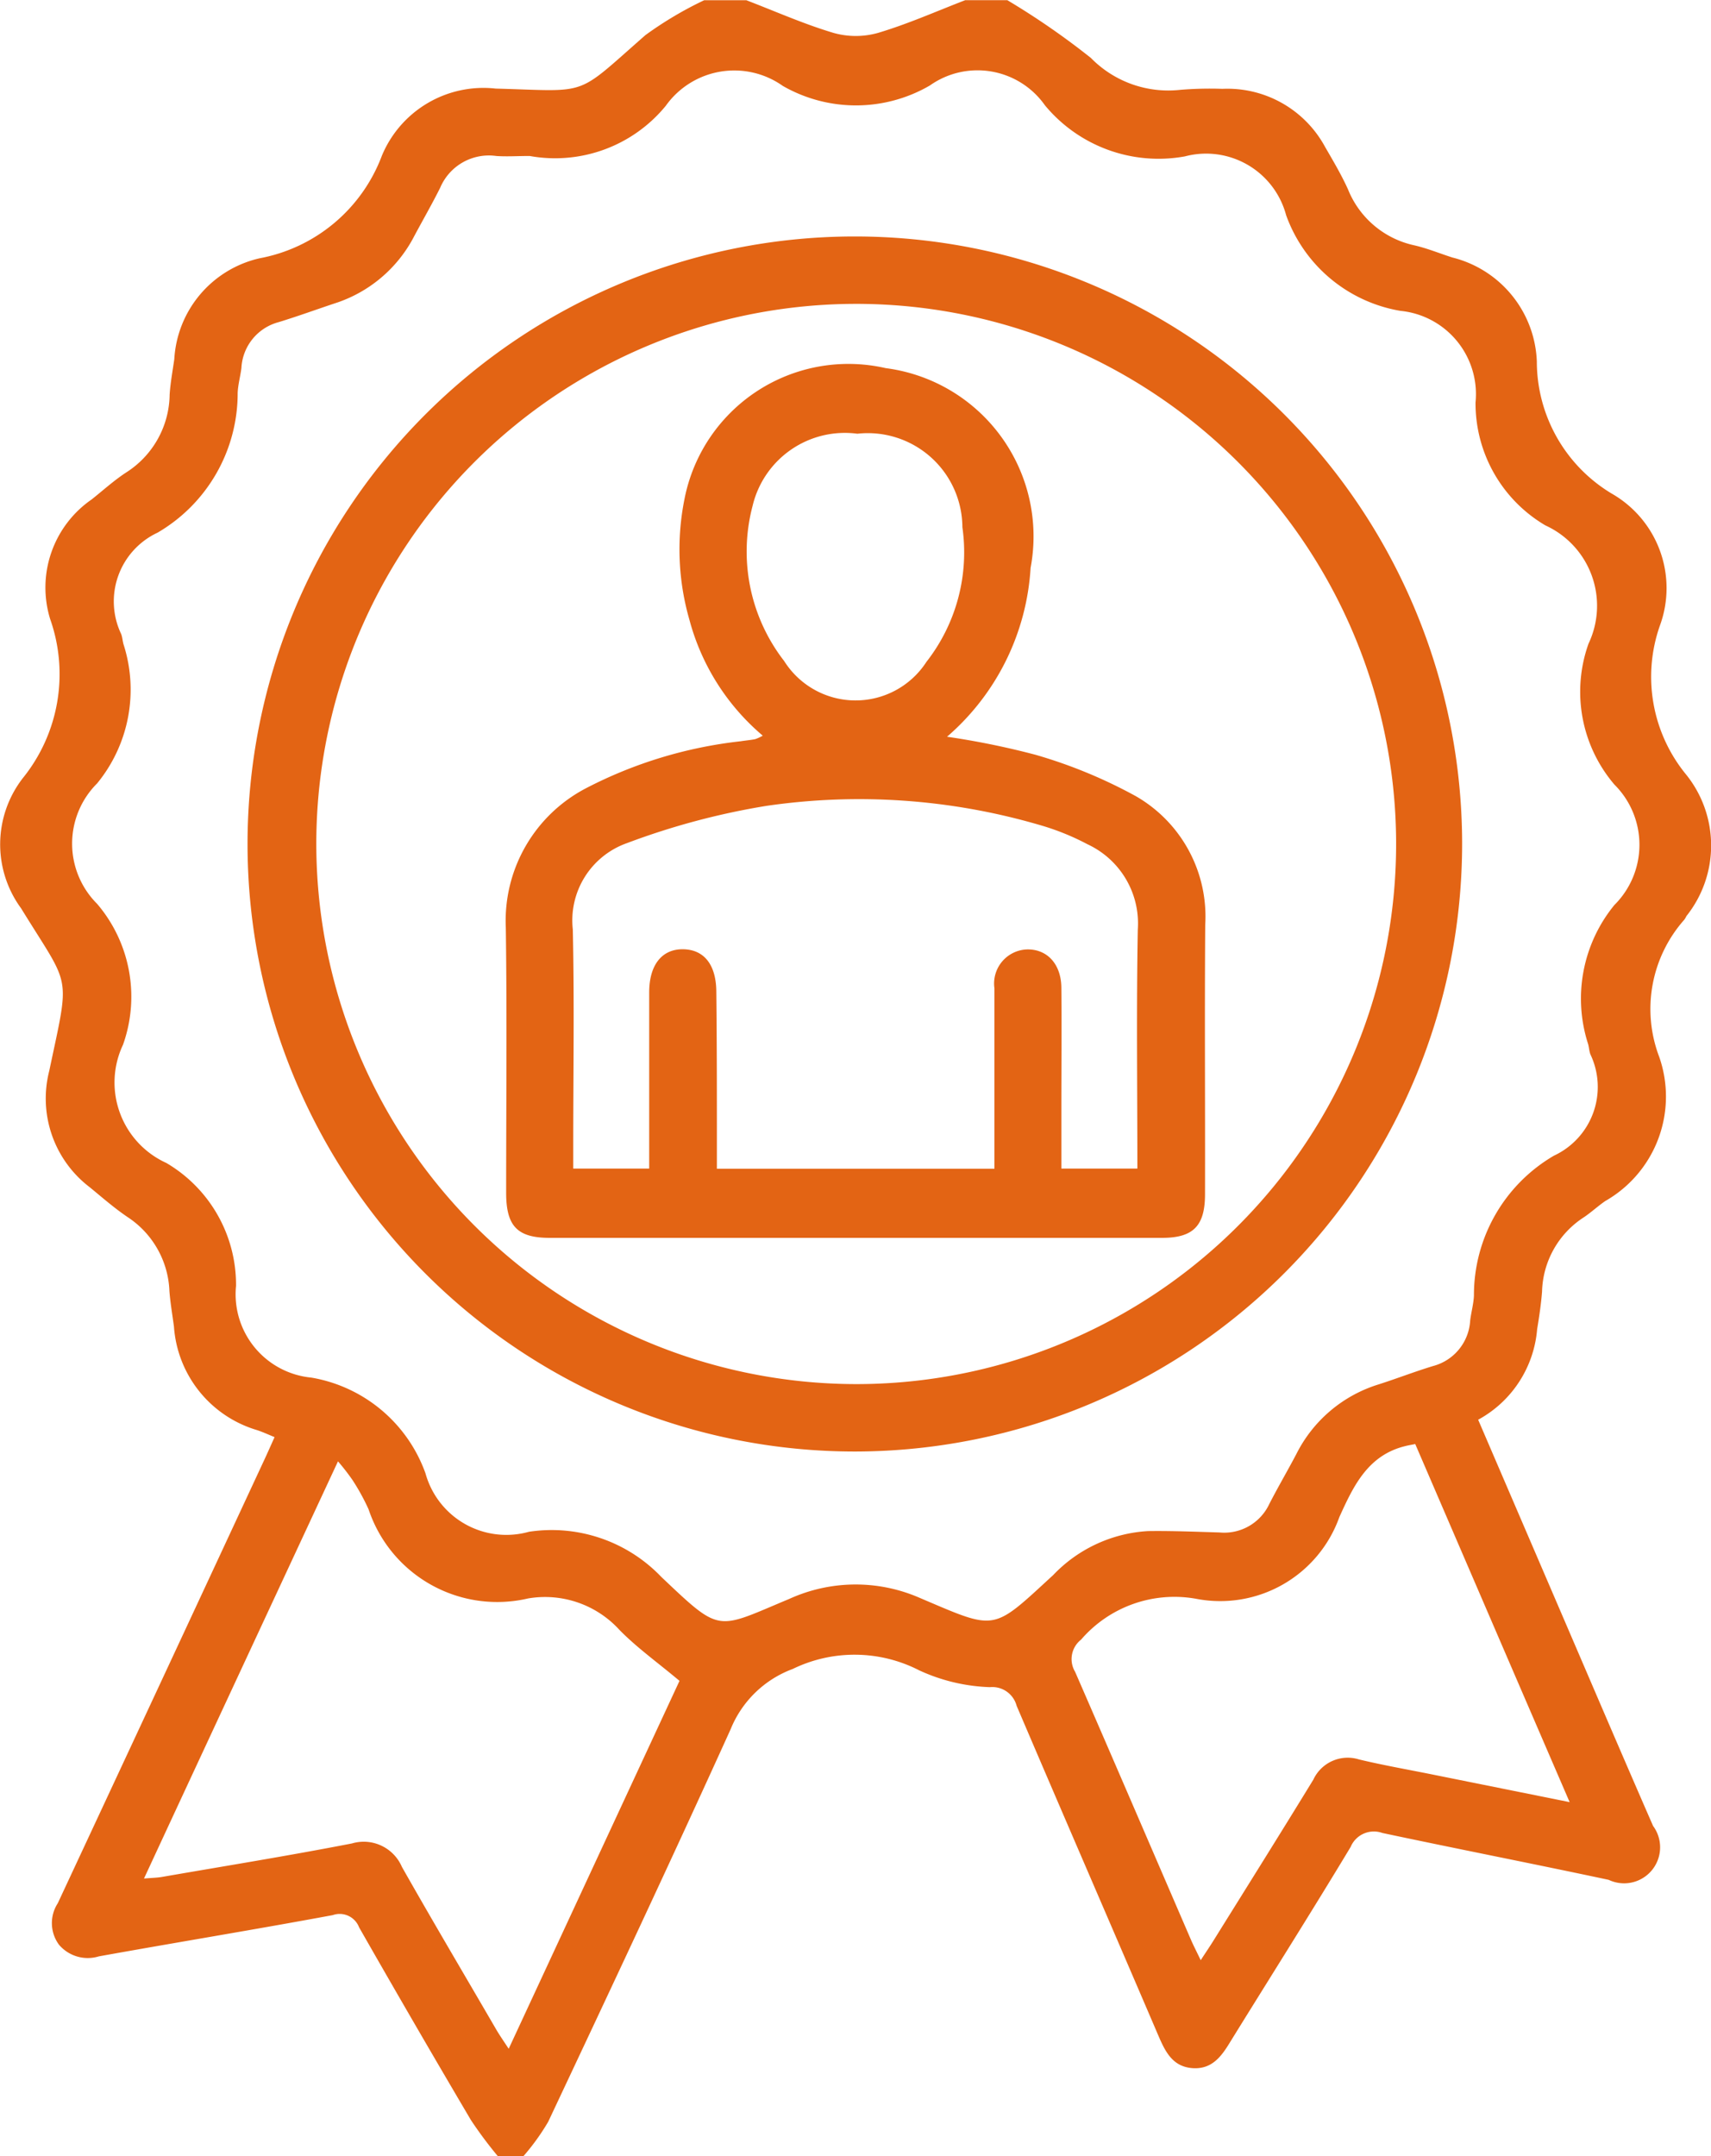
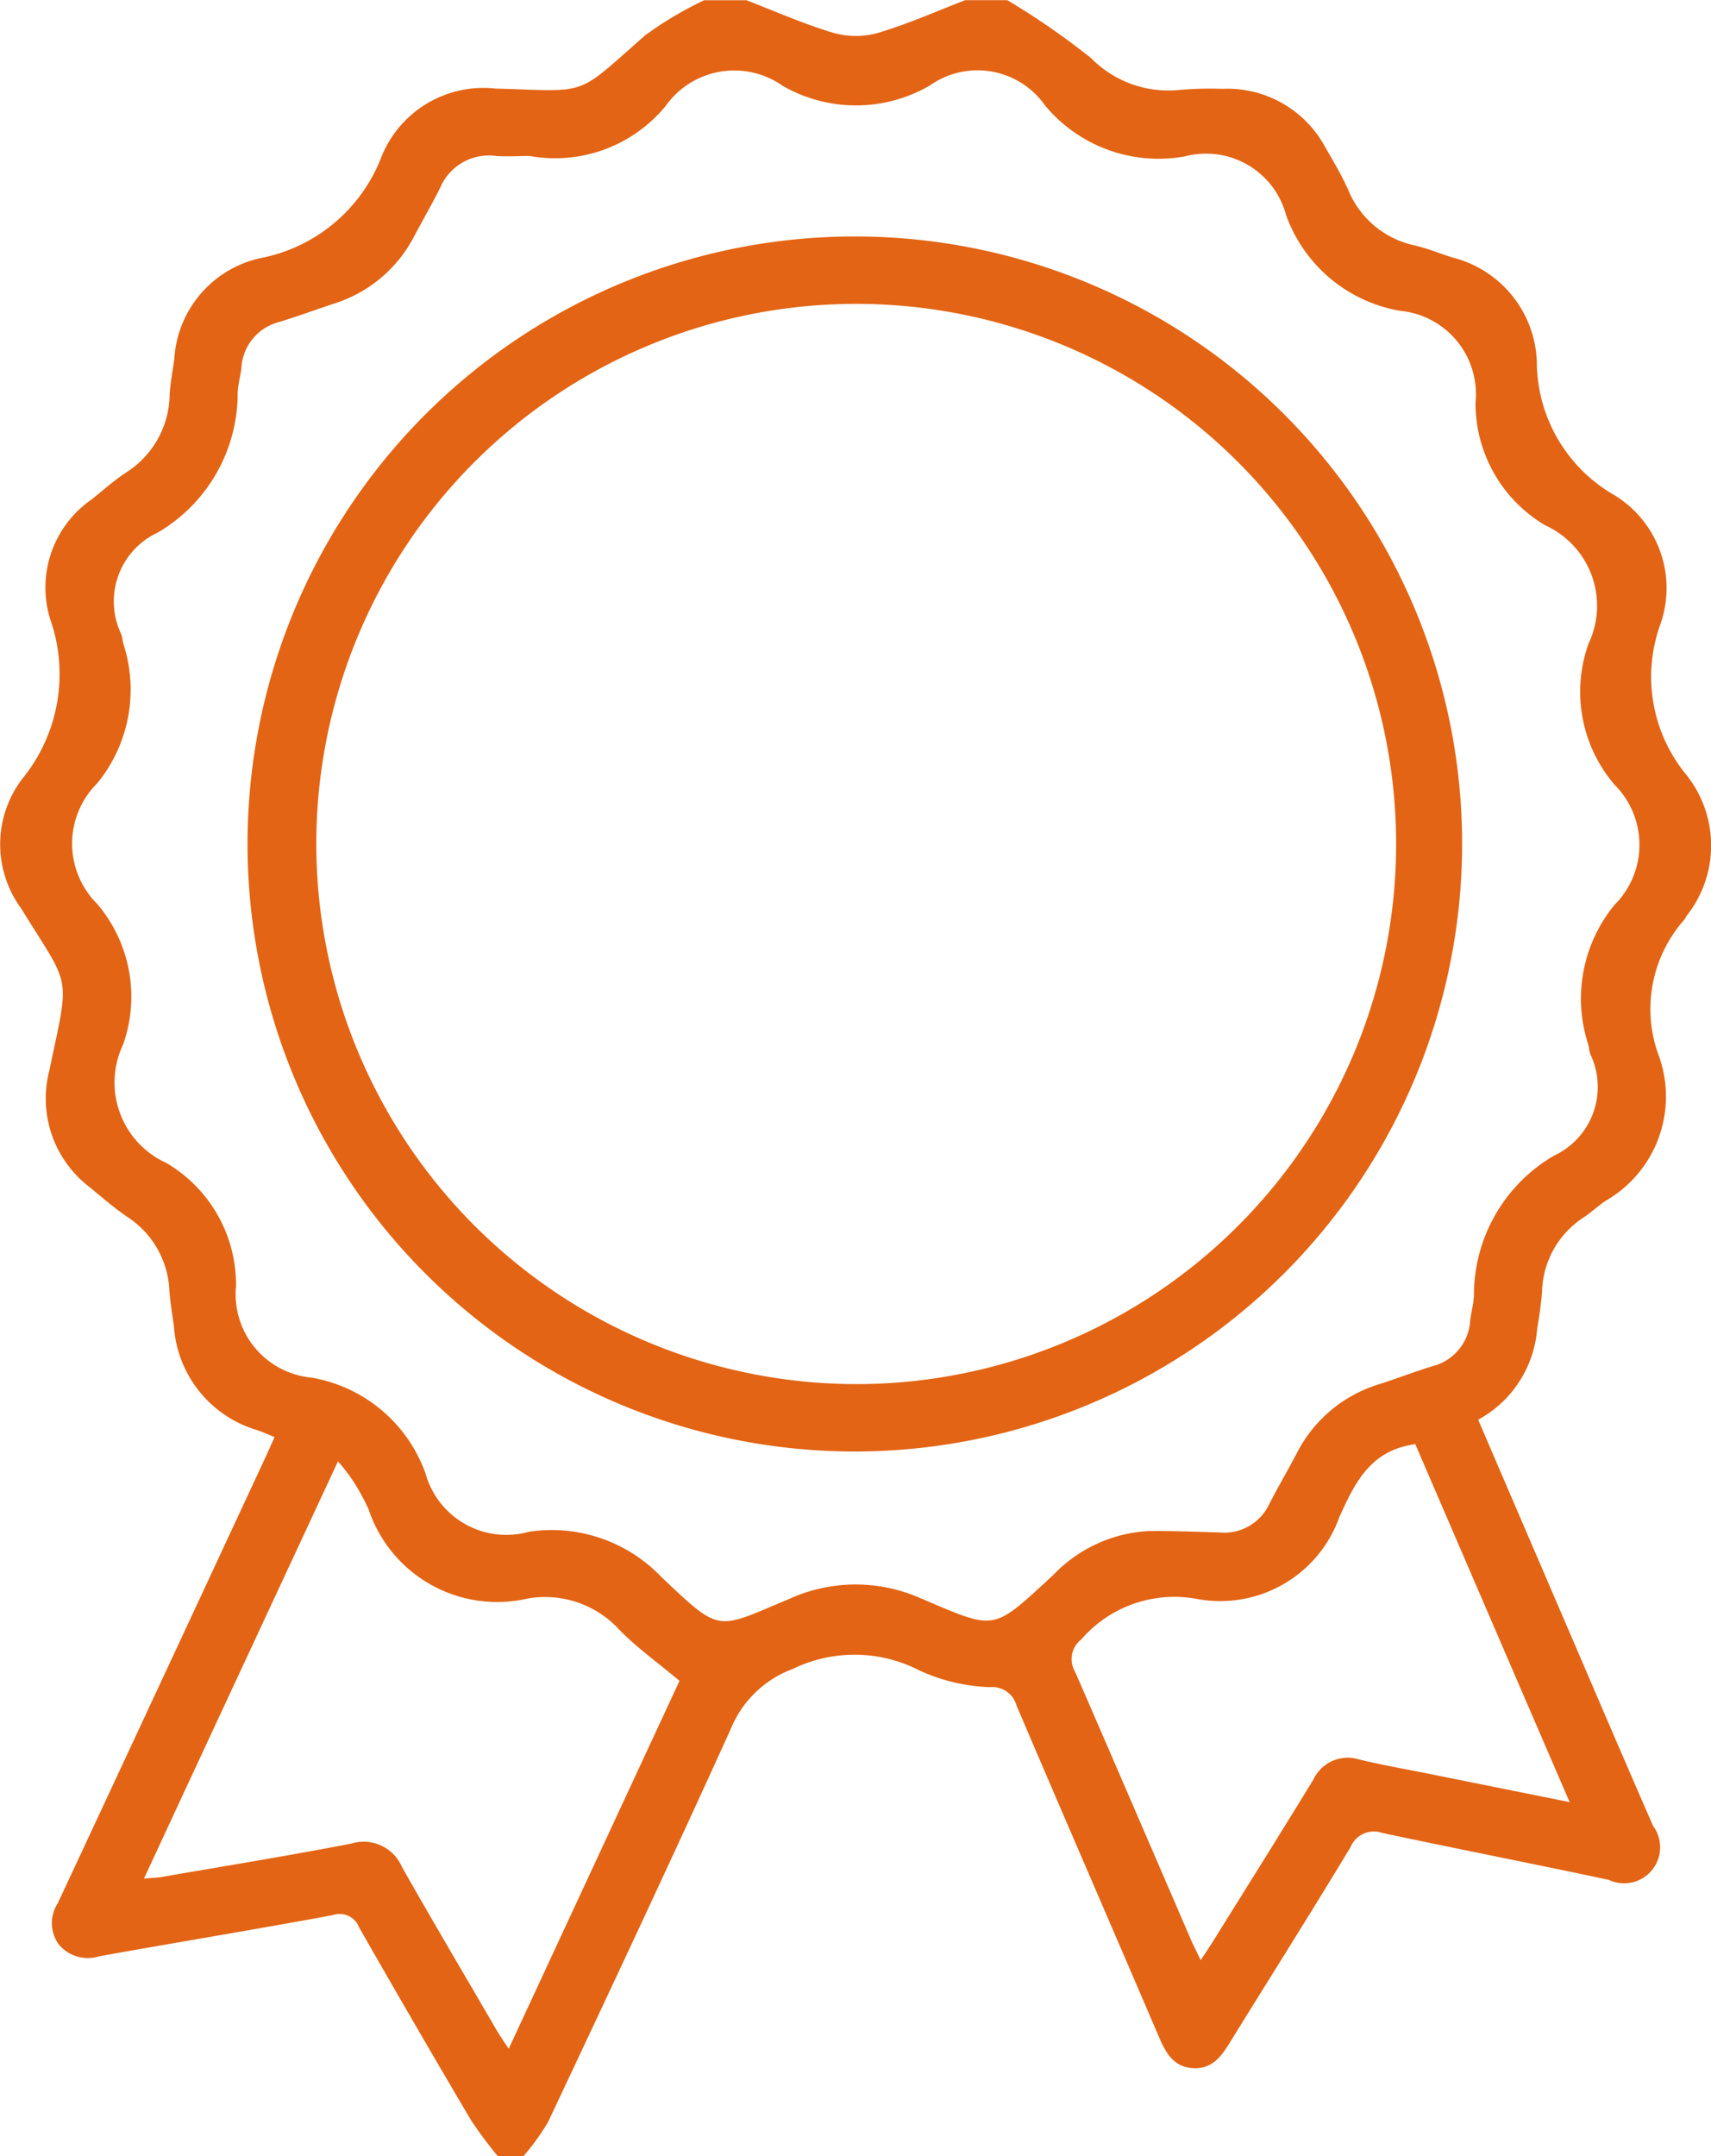
<svg xmlns="http://www.w3.org/2000/svg" width="39.689" height="50" viewBox="0 0 39.689 50">
  <g transform="translate(-460.949 -255.777)">
    <path d="M472.5,305.777a9.531,9.531,0,0,1-.628-.842q-1.314-2.226-2.594-4.469a.482.482,0,0,0-.611-.282c-1.8.334-3.617.631-5.424.956a.876.876,0,0,1-.926-.27.844.844,0,0,1-.028-.961q2.4-5.142,4.795-10.291c.075-.161.147-.324.234-.518-.144-.058-.274-.119-.409-.163a2.7,2.7,0,0,1-1.925-2.4c-.036-.273-.084-.547-.105-.822a2.149,2.149,0,0,0-.969-1.716c-.309-.209-.592-.457-.881-.694a2.584,2.584,0,0,1-.937-2.7c.486-2.31.508-1.876-.653-3.765a2.508,2.508,0,0,1,.036-3.016,3.838,3.838,0,0,0,.637-3.694,2.483,2.483,0,0,1,.964-2.773c.268-.213.523-.445.808-.63a2.171,2.171,0,0,0,1-1.8c.018-.274.069-.548.108-.821a2.55,2.55,0,0,1,1.979-2.34,3.766,3.766,0,0,0,2.836-2.378,2.551,2.551,0,0,1,2.639-1.557c2.212.06,1.818.21,3.475-1.24a8.517,8.517,0,0,1,1.363-.809h.977c.673.258,1.335.553,2.023.758a1.9,1.9,0,0,0,1.031,0c.69-.205,1.351-.5,2.024-.759h.976a17.594,17.594,0,0,1,1.939,1.34,2.513,2.513,0,0,0,2.073.739,8.355,8.355,0,0,1,.976-.023,2.575,2.575,0,0,1,2.381,1.343c.187.323.379.646.533.986a2.147,2.147,0,0,0,1.541,1.3c.3.069.587.188.881.282a2.585,2.585,0,0,1,1.959,2.413,3.575,3.575,0,0,0,1.735,3.06,2.524,2.524,0,0,1,1.12,3.061,3.574,3.574,0,0,0,.616,3.465,2.623,2.623,0,0,1,0,3.27.634.634,0,0,1-.049.084,3.119,3.119,0,0,0-.584,3.18,2.788,2.788,0,0,1-1.249,3.344c-.175.12-.331.267-.506.383a2.114,2.114,0,0,0-.962,1.719c-.023.291-.066.582-.114.87a2.635,2.635,0,0,1-1.368,2.1l2.107,4.9c.648,1.507,1.293,3.015,1.95,4.518a.835.835,0,0,1-1.029,1.251c-1.748-.373-3.5-.715-5.25-1.087a.584.584,0,0,0-.736.324c-.914,1.517-1.862,3.015-2.794,4.522-.2.33-.419.634-.863.608-.468-.029-.639-.375-.8-.748-1.094-2.553-2.2-5.1-3.291-7.655a.584.584,0,0,0-.621-.432,4.23,4.23,0,0,1-1.639-.39,3.279,3.279,0,0,0-2.933-.032,2.486,2.486,0,0,0-1.442,1.4c-1.382,3.048-2.807,6.076-4.231,9.1a5.274,5.274,0,0,1-.582.806Zm.74-46.383c-.294,0-.539.017-.781,0a1.226,1.226,0,0,0-1.3.738c-.189.378-.4.744-.6,1.118a3.156,3.156,0,0,1-1.853,1.564c-.431.144-.86.3-1.294.433a1.161,1.161,0,0,0-.863,1.062c-.024.194-.079.385-.087.579a3.742,3.742,0,0,1-1.858,3.24,1.759,1.759,0,0,0-.844,2.351c.028.075.032.159.054.237a3.429,3.429,0,0,1-.612,3.226,1.971,1.971,0,0,0,0,2.793,3.318,3.318,0,0,1,.6,3.268,2.048,2.048,0,0,0,1.005,2.74,3.273,3.273,0,0,1,1.617,2.852,1.941,1.941,0,0,0,1.745,2.125,3.42,3.42,0,0,1,2.65,2.221,1.945,1.945,0,0,0,2.4,1.354,3.516,3.516,0,0,1,3.069,1.046c1.4,1.326,1.264,1.221,2.969.511a3.713,3.713,0,0,1,3.022-.026c1.8.764,1.667.791,3.1-.527a3.3,3.3,0,0,1,2.2-1.02c.553-.008,1.106.016,1.658.032a1.154,1.154,0,0,0,1.154-.658c.2-.39.422-.768.627-1.157a3.184,3.184,0,0,1,1.922-1.622c.417-.134.827-.293,1.247-.421a1.158,1.158,0,0,0,.865-1.059c.024-.194.079-.385.087-.578a3.742,3.742,0,0,1,1.856-3.242,1.757,1.757,0,0,0,.846-2.348c-.029-.076-.031-.16-.053-.238a3.425,3.425,0,0,1,.609-3.226,1.969,1.969,0,0,0,0-2.793,3.313,3.313,0,0,1-.6-3.267,2.048,2.048,0,0,0-1-2.742,3.285,3.285,0,0,1-1.621-2.85,1.941,1.941,0,0,0-1.742-2.125,3.423,3.423,0,0,1-2.652-2.22,1.921,1.921,0,0,0-2.346-1.362,3.421,3.421,0,0,1-3.249-1.185,1.913,1.913,0,0,0-2.668-.459,3.412,3.412,0,0,1-3.412.01,1.95,1.95,0,0,0-2.714.461A3.318,3.318,0,0,1,473.236,259.394Zm3.471,35.358c-.507-.426-.988-.768-1.394-1.183a2.337,2.337,0,0,0-2.118-.728,3.146,3.146,0,0,1-3.7-2.066,5.038,5.038,0,0,0-.375-.682,5.186,5.186,0,0,0-.335-.431c-1.517,3.26-3,6.442-4.5,9.674.186-.016.3-.018.408-.036,1.473-.255,2.949-.493,4.415-.778a.964.964,0,0,1,1.16.544c.713,1.258,1.449,2.5,2.177,3.752.082.142.176.277.3.465Zm17.07-5.492c-.109.022-.172.032-.233.048-.873.211-1.208.935-1.531,1.647a2.934,2.934,0,0,1-3.322,1.894,2.858,2.858,0,0,0-2.669.947.573.573,0,0,0-.138.747c.9,2.067,1.793,4.143,2.688,6.215.061.14.132.276.225.471.135-.206.233-.35.325-.5.765-1.228,1.533-2.453,2.288-3.687a.879.879,0,0,1,1.059-.468c.584.14,1.177.242,1.766.362l3.12.628C496.138,294.738,494.958,292,493.777,289.26Z" fill="#e36414" fill-rule="evenodd" />
-     <path d="M480.8,289.434a14.087,14.087,0,1,1,14.065-14.119A14.1,14.1,0,0,1,480.8,289.434Zm0-1.563a12.524,12.524,0,1,0-12.514-12.519A12.537,12.537,0,0,0,480.8,287.871Z" fill="#e36414" fill-rule="evenodd" />
-     <path d="M482.917,272.86a18.5,18.5,0,0,1,2.05.418,11.387,11.387,0,0,1,2.325.958,3.216,3.216,0,0,1,1.614,2.981c-.016,2.083,0,4.167-.005,6.25,0,.734-.27,1.012-.992,1.013H473.7c-.751,0-1.01-.271-1.01-1.044,0-2.051.021-4.1-.008-6.152a3.466,3.466,0,0,1,1.876-3.238,10.222,10.222,0,0,1,3.572-1.081c.112-.018.226-.027.337-.049a.934.934,0,0,0,.175-.081,5.31,5.31,0,0,1-1.7-2.683,5.9,5.9,0,0,1-.116-2.8,3.874,3.874,0,0,1,4.667-3.039,3.934,3.934,0,0,1,3.362,4.632A5.617,5.617,0,0,1,482.917,272.86Zm-5.339,10.018h6.438c0-1.422,0-2.8,0-4.186a.791.791,0,0,1,.753-.9c.472-.012.8.343.8.9.008.943,0,1.887,0,2.83,0,.45,0,.9,0,1.351h1.763c0-1.873-.024-3.711.01-5.546a2.023,2.023,0,0,0-1.166-1.973,5.737,5.737,0,0,0-1.126-.452,14.919,14.919,0,0,0-6.328-.438,16.871,16.871,0,0,0-3.23.863,1.9,1.9,0,0,0-1.256,2c.037,1.675.01,3.351.01,5.026v.52h1.762c0-1.387,0-2.735,0-4.085,0-.642.3-1.013.8-1,.482.014.756.368.757.994C477.58,280.14,477.578,281.489,477.578,282.878Zm3.259-17.044a2.2,2.2,0,0,0-2.43,1.671,4.141,4.141,0,0,0,.732,3.6,1.958,1.958,0,0,0,3.3.019,4.122,4.122,0,0,0,.834-3.122A2.194,2.194,0,0,0,480.837,265.834Z" fill="#e36414" fill-rule="evenodd" />
+     <path d="M480.8,289.434a14.087,14.087,0,1,1,14.065-14.119A14.1,14.1,0,0,1,480.8,289.434Zm0-1.563a12.524,12.524,0,1,0-12.514-12.519A12.537,12.537,0,0,0,480.8,287.871" fill="#e36414" fill-rule="evenodd" />
  </g>
</svg>